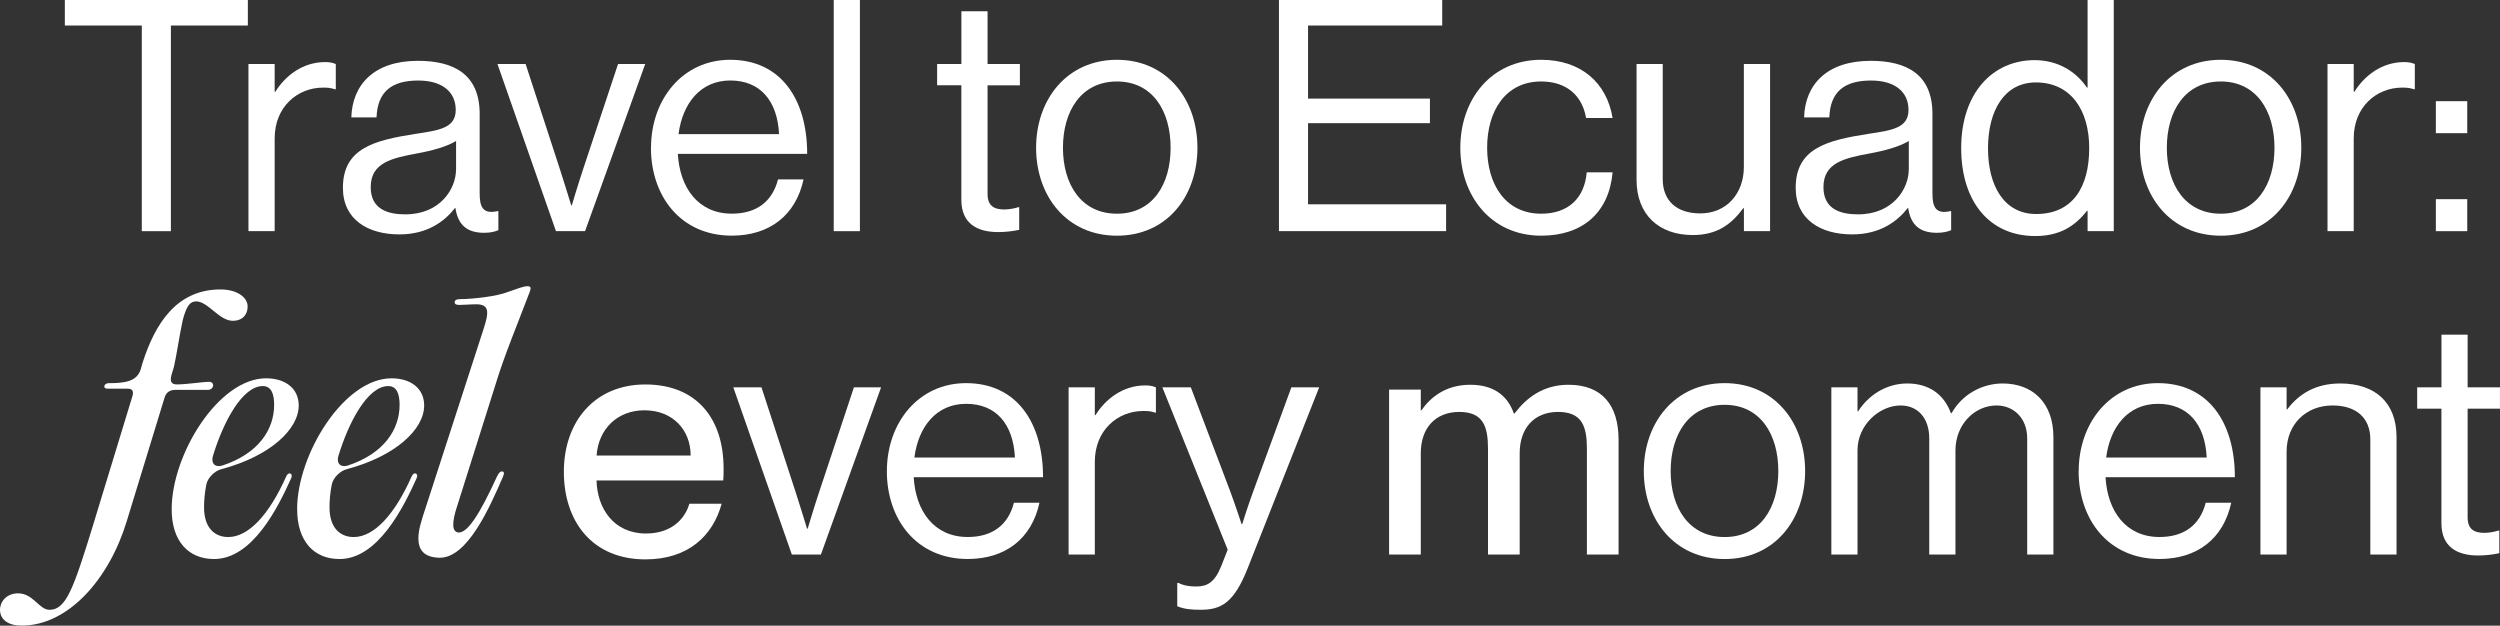
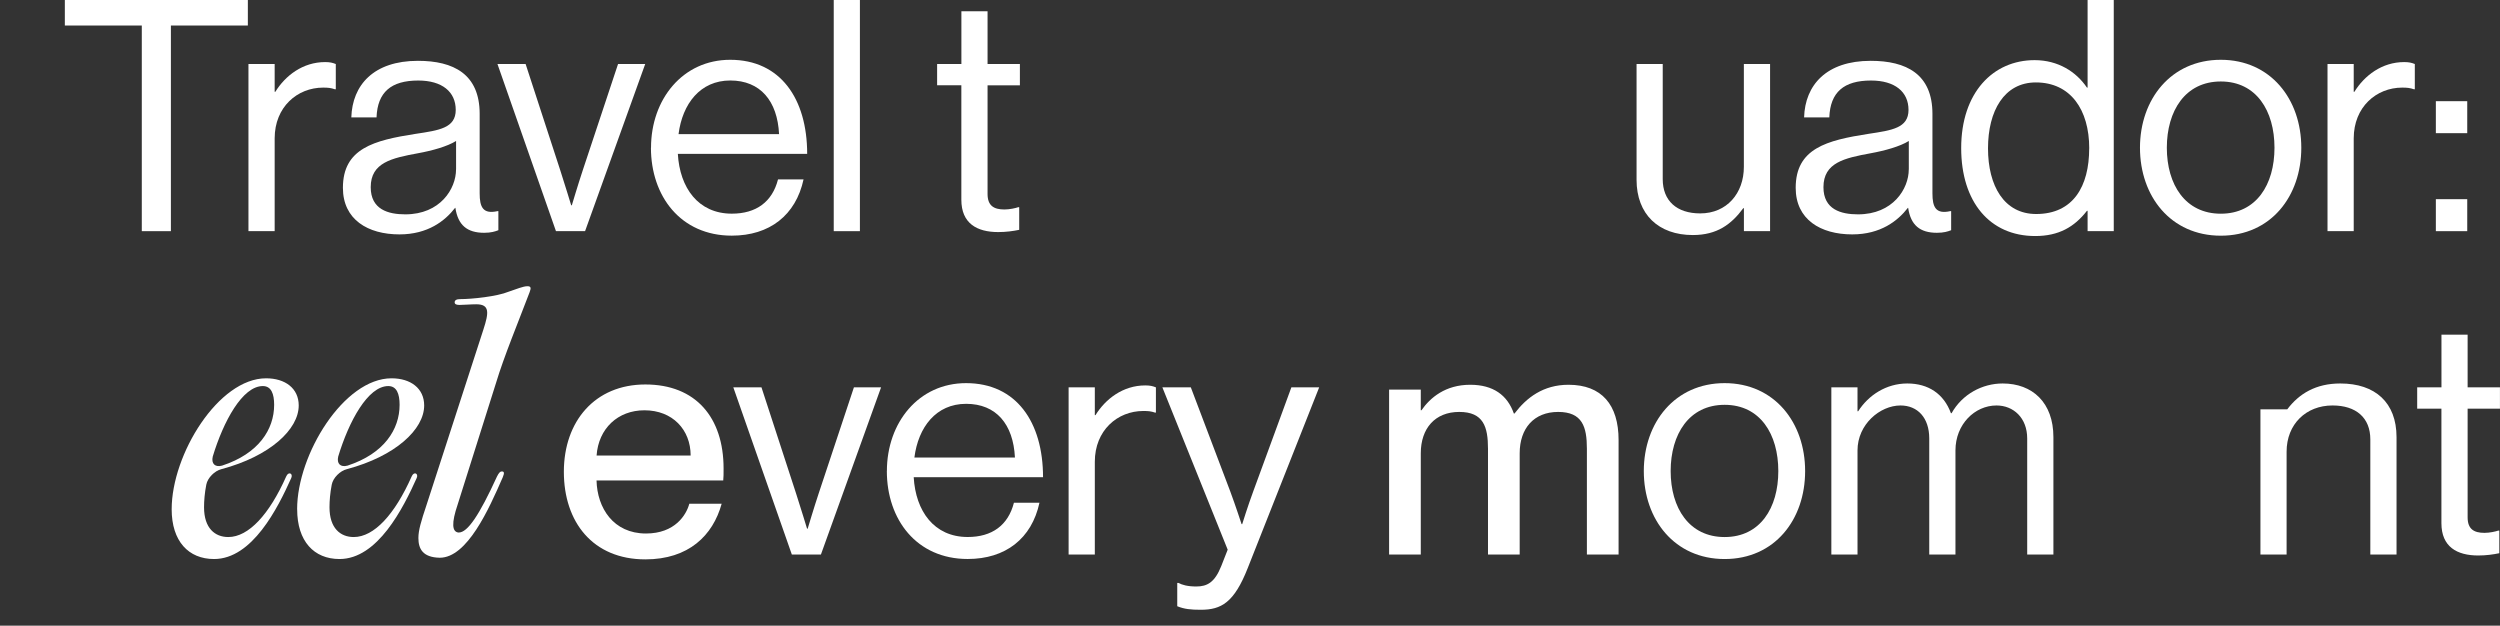
<svg xmlns="http://www.w3.org/2000/svg" id="Capa_1" version="1.1" viewBox="0 0 579.89 145.12">
  <rect x="0" y="0" width="579.89" height="145.12" fill="#333333" stroke="none" />
  <defs>
    <style>
      .st0 {
        fill: #fff;
      }
    </style>
  </defs>
  <path class="st0" d="M15.04,0h42.45v5.92h-17.85v47.7h-6.75V5.92H15.04V0Z" />
  <path class="st0" d="M63.71,21.3h.15c2.32-3.75,6.37-6.9,11.55-6.9,1.12,0,1.73.15,2.48.45v5.85h-.23c-.9-.3-1.5-.38-2.7-.38-6,0-11.25,4.5-11.25,11.77v21.52h-6.08V14.85h6.08v6.45Z" />
  <path class="st0" d="M105.63,48.22h-.07c-2.32,3-6.3,6.15-12.9,6.15-7.35,0-13.12-3.45-13.12-10.8,0-9.15,7.2-11.02,16.87-12.52,5.47-.82,9.3-1.35,9.3-5.55s-3.15-6.82-8.7-6.82c-6.3,0-9.45,2.7-9.67,8.55h-5.85c.23-7.5,5.17-13.12,15.45-13.12,8.25,0,14.32,3.07,14.32,12.3v18.45c0,3.15.75,4.87,4.12,4.12h.22v4.42c-.75.3-1.72.6-3.3.6-3.97,0-6.07-1.8-6.67-5.77ZM105.79,39.3v-6.6c-2.03,1.27-5.55,2.25-8.85,2.85-6.08,1.12-10.95,2.17-10.95,7.87,0,5.17,4.05,6.3,8.02,6.3,8.1,0,11.77-5.92,11.77-10.42Z" />
  <path class="st0" d="M115.39,14.85h6.53l8.02,24.6c1.12,3.45,2.55,8.17,2.55,8.17h.15s1.43-4.8,2.55-8.17l8.17-24.6h6.3l-13.95,38.77h-6.75l-13.57-38.77Z" />
  <path class="st0" d="M151.01,34.27c0-11.25,7.35-20.4,18.37-20.4,11.62,0,17.85,9,17.85,21.82h-30c.45,7.87,4.72,13.87,12.52,13.87,5.62,0,9.37-2.7,10.72-7.95h5.92c-1.8,8.32-7.88,13.05-16.65,13.05-11.85,0-18.75-9.15-18.75-20.4ZM157.39,31.12h23.32c-.38-7.72-4.35-12.45-11.32-12.45s-11.1,5.4-12,12.45Z" />
  <path class="st0" d="M193.39,0h6.07v53.62h-6.07V0Z" />
  <path class="st0" d="M217.38,14.85h5.62V2.62h6.07v12.22h7.5v4.95h-7.5v25.2c0,2.7,1.43,3.6,3.9,3.6,1.2,0,2.55-.3,3.22-.53h.22v5.25c-1.42.3-3.07.52-4.87.52-4.95,0-8.55-2.02-8.55-7.5v-26.55h-5.62v-4.95Z" />
-   <path class="st0" d="M240.33,34.27c0-11.25,7.2-20.4,18.75-20.4s18.67,9.15,18.67,20.4-7.05,20.4-18.67,20.4-18.75-9.15-18.75-20.4ZM271.53,34.27c0-8.55-4.2-15.37-12.45-15.37s-12.52,6.82-12.52,15.37,4.27,15.3,12.52,15.3,12.45-6.75,12.45-15.3Z" />
-   <path class="st0" d="M296.66,0h37.87v5.92h-31.12v16.95h28.27v5.7h-28.27v18.82h32.02v6.22h-38.77V0Z" />
-   <path class="st0" d="M338.73,34.27c0-11.25,7.2-20.4,18.75-20.4,9.15,0,15.22,5.25,16.57,13.5h-6.15c-.9-5.25-4.57-8.47-10.42-8.47-8.25,0-12.53,6.82-12.53,15.37s4.28,15.3,12.53,15.3c6.3,0,10.05-3.6,10.57-9.6h6c-.83,9.3-6.9,14.7-16.57,14.7-11.55,0-18.75-9.15-18.75-20.4Z" />
  <path class="st0" d="M404.51,53.62v-5.32h-.15c-2.77,3.75-6.08,6.22-11.7,6.22-7.95,0-13.05-4.8-13.05-12.82V14.85h6.07v26.7c0,5.02,3.23,7.95,8.7,7.95,6.15,0,10.12-4.65,10.12-10.8V14.85h6.08v38.77h-6.08Z" />
  <path class="st0" d="M442.61,48.22h-.07c-2.33,3-6.3,6.15-12.9,6.15-7.35,0-13.12-3.45-13.12-10.8,0-9.15,7.2-11.02,16.87-12.52,5.47-.82,9.3-1.35,9.3-5.55s-3.15-6.82-8.7-6.82c-6.3,0-9.45,2.7-9.67,8.55h-5.85c.22-7.5,5.17-13.12,15.45-13.12,8.25,0,14.32,3.07,14.32,12.3v18.45c0,3.15.75,4.87,4.12,4.12h.22v4.42c-.75.3-1.72.6-3.3.6-3.97,0-6.08-1.8-6.67-5.77ZM442.76,39.3v-6.6c-2.03,1.27-5.55,2.25-8.85,2.85-6.08,1.12-10.95,2.17-10.95,7.87,0,5.17,4.05,6.3,8.02,6.3,8.1,0,11.77-5.92,11.77-10.42Z" />
  <path class="st0" d="M454.91,34.35c0-12.9,7.42-20.4,17.02-20.4,5.47,0,9.67,2.7,12.15,6.37h.15V0h6.07v53.62h-6.07v-4.72h-.15c-2.92,3.75-6.53,5.85-12,5.85-10.57,0-17.17-7.95-17.17-20.4ZM484.61,34.42c0-9-4.35-15.3-12.38-15.3-7.35,0-11.1,6.6-11.1,15.3s3.75,15.22,11.17,15.22c8.62,0,12.3-6.45,12.3-15.22Z" />
  <path class="st0" d="M496.38,34.27c0-11.25,7.2-20.4,18.75-20.4s18.67,9.15,18.67,20.4-7.05,20.4-18.67,20.4-18.75-9.15-18.75-20.4ZM527.58,34.27c0-8.55-4.2-15.37-12.45-15.37s-12.52,6.82-12.52,15.37,4.28,15.3,12.52,15.3,12.45-6.75,12.45-15.3Z" />
  <path class="st0" d="M545.96,21.3h.15c2.32-3.75,6.37-6.9,11.55-6.9,1.12,0,1.72.15,2.47.45v5.85h-.22c-.9-.3-1.5-.38-2.7-.38-6,0-11.25,4.5-11.25,11.77v21.52h-6.08V14.85h6.08v6.45Z" />
  <path class="st0" d="M565.01,23.47h7.28v7.42h-7.28v-7.42ZM565.01,46.2h7.28v7.42h-7.28v-7.42Z" />
-   <path class="st0" d="M0,141.45c0-1.87,1.5-3.82,4.2-3.82,3.52,0,4.88,3.82,7.27,3.82,3.83,0,5.55-4.8,10.05-19.42l9.22-30.22c.23-.9.15-1.65-1.12-1.65h-4.72c-1.12,0-.83-1.28.3-1.28,3.75,0,6.52-.38,7.42-3.15l.45-1.57c2.85-8.92,7.8-17.02,18.07-17.02,3.82,0,6.3,1.8,6.3,3.97,0,1.8-1.12,3.3-3.45,3.3-3.15,0-5.77-4.5-8.47-4.5-1.42,0-2.25.97-3.15,4.42-.75,3.45-1.42,8.17-2.02,10.72l-.6,2.02c-.38,1.5.07,2.1,1.27,2.1,2.25,0,6-.6,7.5-.6,1.35,0,1.2,1.87-.38,1.87h-7.57c-.98,0-2.02.45-2.4,1.8l-8.77,28.65c-4.05,13.35-13.5,24.22-24.37,24.22-3.38,0-5.03-1.57-5.03-3.67Z" />
  <path class="st0" d="M39.82,118.12c0-12.75,10.88-30.37,21.9-30.37,4.42,0,7.57,2.32,7.57,6.3,0,5.55-6.67,11.77-17.92,14.77-1.58.38-3.22,2.02-3.52,3.6-.38,1.95-.52,3.75-.52,5.25,0,4.87,2.55,6.9,5.62,6.9,4.72,0,9.52-5.25,13.42-14.02.52-1.28,1.65-.75,1.2.3-3.15,7.05-9.07,18.82-17.92,18.82-5.92,0-9.83-4.12-9.83-11.55ZM51.52,108c8.48-2.77,12.07-8.4,12.07-14.1,0-2.55-.67-4.35-2.62-4.35-4.72,0-9.15,8.17-11.62,16.35-.38,1.65.52,2.55,2.17,2.1Z" />
  <path class="st0" d="M68.92,118.12c0-12.75,10.87-30.37,21.9-30.37,4.42,0,7.57,2.32,7.57,6.3,0,5.55-6.67,11.77-17.92,14.77-1.57.38-3.23,2.02-3.52,3.6-.38,1.95-.52,3.75-.52,5.25,0,4.87,2.55,6.9,5.62,6.9,4.73,0,9.52-5.25,13.42-14.02.52-1.28,1.65-.75,1.2.3-3.15,7.05-9.08,18.82-17.92,18.82-5.92,0-9.82-4.12-9.82-11.55ZM80.62,108c8.47-2.77,12.07-8.4,12.07-14.1,0-2.55-.68-4.35-2.62-4.35-4.73,0-9.15,8.17-11.62,16.35-.38,1.65.52,2.55,2.17,2.1Z" />
  <path class="st0" d="M106.42,123.52c2.03,0,4.73-3.97,8.85-12.97.45-.9.75-1.2,1.12-1.2.53,0,.68.3.23,1.35-3.23,7.42-8.25,18.67-14.62,18.67-3.97-.08-4.95-2.1-4.95-4.57,0-1.8.6-3.82,1.88-7.65l13.2-40.72c1.27-3.9,1.5-5.85-1.65-5.85-1.35,0-2.85.15-3.9.15-.67,0-1.12-.15-1.12-.6,0-.52.45-.75,1.35-.75,2.62,0,8.47-.6,11.17-1.72,1.8-.6,3.38-1.27,4.35-1.27.83,0,.9.37.53,1.35-2.62,6.9-6,15.07-7.8,21.07l-8.92,28.27c-1.42,4.2-1.35,6.37.3,6.45Z" />
  <path class="st0" d="M167.77,111.45h-29.4c.15,6.37,3.9,12.3,11.47,12.3,6.75,0,9.37-4.35,10.05-6.9h7.5c-2.02,7.35-7.65,12.9-17.7,12.9-12.15,0-18.9-8.62-18.9-20.32s7.2-20.25,18.9-20.25,18.15,7.65,18.15,19.5c0,1.05,0,2.17-.08,2.77ZM160.2,105.67c0-6-4.2-10.5-10.72-10.5-6.15,0-10.65,4.2-11.1,10.5h21.82Z" />
  <path class="st0" d="M170.1,89.85h6.53l8.02,24.6c1.12,3.45,2.55,8.17,2.55,8.17h.15s1.43-4.8,2.55-8.17l8.17-24.6h6.3l-13.95,38.77h-6.75l-13.57-38.77Z" />
  <path class="st0" d="M205.72,109.27c0-11.25,7.35-20.4,18.37-20.4,11.62,0,17.85,9,17.85,21.82h-30c.45,7.87,4.73,13.87,12.53,13.87,5.62,0,9.37-2.7,10.72-7.95h5.92c-1.8,8.32-7.87,13.05-16.65,13.05-11.85,0-18.75-9.15-18.75-20.4ZM212.1,106.12h23.32c-.38-7.72-4.35-12.45-11.32-12.45s-11.1,5.4-12,12.45Z" />
  <path class="st0" d="M253.95,96.3h.15c2.32-3.75,6.37-6.9,11.55-6.9,1.12,0,1.72.15,2.47.45v5.85h-.22c-.9-.3-1.5-.37-2.7-.37-6,0-11.25,4.5-11.25,11.77v21.52h-6.08v-38.77h6.08v6.45Z" />
  <path class="st0" d="M273.07,140.62v-5.4h.3c.83.45,2.1.82,4.12.82,2.55,0,4.28-.97,5.78-4.72l1.5-3.82-15.15-37.65h6.6l9.15,24.15c1.2,3.22,2.62,7.57,2.62,7.57h.15s1.35-4.35,2.55-7.57l8.85-24.15h6.45l-16.57,41.92c-3.15,8.02-6.15,9.67-10.88,9.67-2.33,0-3.83-.15-5.47-.82Z" />
  <path class="st0" d="M375.44,102.07v26.55h-7.35v-24.52c0-5.1-1.05-8.55-6.67-8.55s-8.92,3.82-8.92,9.6v23.47h-7.35v-24.52c0-5.1-1.05-8.55-6.67-8.55s-8.92,3.82-8.92,9.6v23.47h-7.35v-38.25h7.35v4.8h.15c2.03-2.92,5.55-5.92,11.32-5.92,5.33,0,8.62,2.4,10.12,6.67h.15c2.77-3.67,6.67-6.67,12.52-6.67,7.72,0,11.62,4.65,11.62,12.82Z" />
  <path class="st0" d="M381.29,109.27c0-11.25,7.2-20.4,18.75-20.4s18.67,9.15,18.67,20.4-7.05,20.4-18.67,20.4-18.75-9.15-18.75-20.4ZM412.49,109.27c0-8.55-4.2-15.37-12.45-15.37s-12.52,6.82-12.52,15.37,4.28,15.3,12.52,15.3,12.45-6.75,12.45-15.3Z" />
  <path class="st0" d="M424.79,89.85h6.07v5.55h.15c2.4-3.75,6.52-6.45,11.4-6.45s8.47,2.4,10.12,6.9h.15c2.47-4.42,7.12-6.9,11.85-6.9,6.9,0,11.77,4.42,11.77,12.45v27.22h-6.08v-26.92c0-4.8-3.22-7.65-7.12-7.65-5.02,0-9.52,4.35-9.52,10.42v24.15h-6.08v-26.92c0-4.8-2.7-7.65-6.67-7.65-4.72,0-9.97,4.35-9.97,10.42v24.15h-6.07v-38.77Z" />
-   <path class="st0" d="M482.17,109.27c0-11.25,7.35-20.4,18.37-20.4,11.62,0,17.85,9,17.85,21.82h-30c.45,7.87,4.72,13.87,12.52,13.87,5.62,0,9.38-2.7,10.72-7.95h5.92c-1.8,8.32-7.87,13.05-16.65,13.05-11.85,0-18.75-9.15-18.75-20.4ZM488.54,106.12h23.32c-.38-7.72-4.35-12.45-11.32-12.45s-11.1,5.4-12,12.45Z" />
-   <path class="st0" d="M530.39,94.95h.15c2.77-3.67,6.67-6,12.3-6,8.1,0,13.05,4.42,13.05,12.45v27.22h-6.08v-26.7c0-5.02-3.3-7.87-8.77-7.87-6.15,0-10.65,4.35-10.65,10.72v23.85h-6.07v-38.77h6.07v5.1Z" />
+   <path class="st0" d="M530.39,94.95h.15c2.77-3.67,6.67-6,12.3-6,8.1,0,13.05,4.42,13.05,12.45v27.22h-6.08v-26.7c0-5.02-3.3-7.87-8.77-7.87-6.15,0-10.65,4.35-10.65,10.72v23.85h-6.07v-38.77v5.1Z" />
  <path class="st0" d="M560.69,89.85h5.62v-12.22h6.07v12.22h7.5v4.95h-7.5v25.2c0,2.7,1.43,3.6,3.9,3.6,1.2,0,2.55-.3,3.22-.53h.23v5.25c-1.42.3-3.08.53-4.88.53-4.95,0-8.55-2.02-8.55-7.5v-26.55h-5.62v-4.95Z" />
</svg>